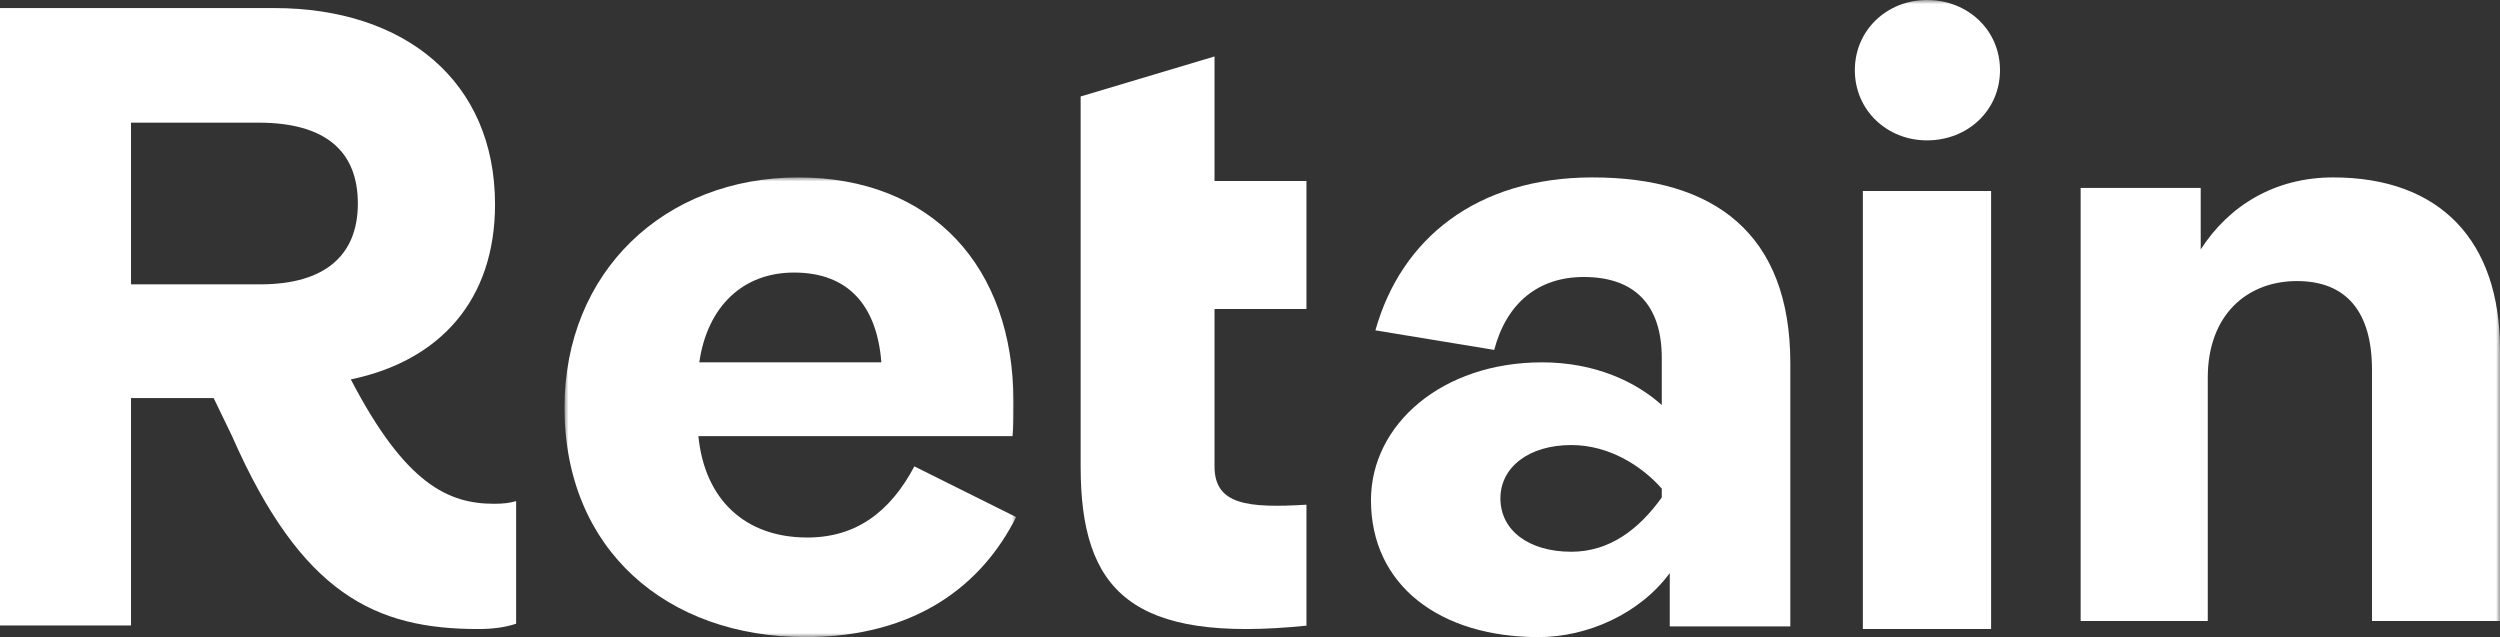
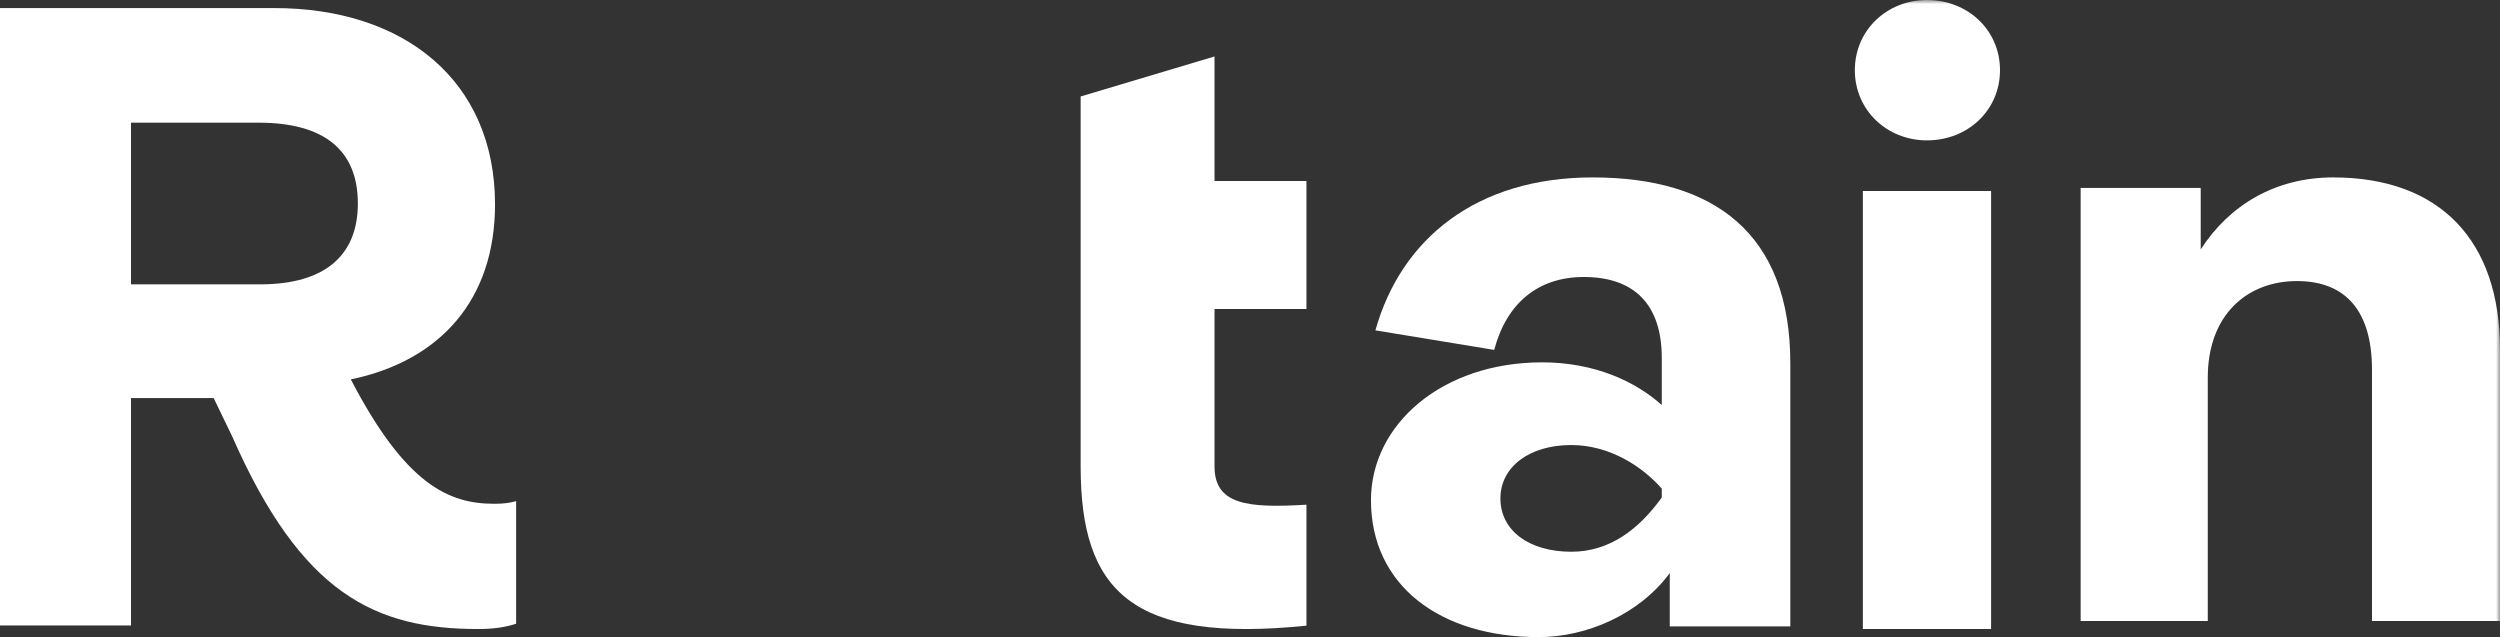
<svg xmlns="http://www.w3.org/2000/svg" xmlns:xlink="http://www.w3.org/1999/xlink" width="310px" height="79px" viewBox="0 0 310 79" version="1.1">
  <rect x="0" y="0" width="310" height="79" fill="#333333" stroke="none" />
  <title>Retain-Full Light</title>
  <defs>
-     <polygon id="path-1" points="0 0 56 0 56 57 0 57" />
    <polygon id="path-3" points="0 79 310 79 310 0 0 0" />
  </defs>
  <g id="Retain-Full-Light" stroke="none" stroke-width="1" fill="none" fill-rule="evenodd">
    <g id="Group-13">
      <path d="M16.245,35.259 L32.273,35.259 C40.341,35.259 44.374,31.624 44.374,25.236 C44.374,18.736 40.341,15.21 32.054,15.21 L16.245,15.21 L16.245,35.259 Z M64,62.138 L64,77.339 C62.691,77.78 61.165,78 59.311,78 C46.555,78 37.397,73.705 28.783,54.097 L26.494,49.36 L16.245,49.36 L16.245,77.56 L0,77.56 L0,1 L34.017,1 C50.153,1 61.383,10.033 61.383,25.344 C61.383,37.131 54.623,44.733 43.502,47.046 C50.262,60.044 55.604,62.469 61.274,62.469 C62.474,62.469 63.237,62.359 64,62.138 L64,62.138 Z" id="Fill-1" fill="#FFFFFF" />
      <g id="Group-5" transform="translate(70, 22)">
        <mask id="mask-2" fill="white">
          <use xlink:href="#path-1" />
        </mask>
        <g id="Clip-4" />
        <path d="M16.711,22.932 L39.288,22.932 C38.735,15.877 35.193,11.797 28.443,11.797 C22.135,11.797 17.708,15.987 16.711,22.932 L16.711,22.932 Z M56,42.116 C51.794,50.495 43.604,57 29.881,57 C12.727,57 0,46.195 0,28.554 C0,11.687 12.394,0 28.995,0 C45.597,0 55.667,11.135 55.667,27.783 C55.667,29.216 55.667,31.091 55.557,32.083 L16.6,32.083 C17.375,39.911 22.354,44.652 30.102,44.652 C36.189,44.652 40.395,41.455 43.383,35.831 L56,42.116 Z" id="Fill-3" fill="#FFFFFF" mask="url(#mask-2)" />
      </g>
      <path d="M150.601,38.32 L150.601,57.84 C150.601,62.582 154.697,63.024 162,62.582 L162,77.582 C140.308,79.787 134,73.28 134,57.84 L134,38.32 L134,22.44 L134,11.963 L150.601,7 L150.601,22.44 L162,22.44 L162,38.32 L150.601,38.32 Z" id="Fill-6" fill="#FFFFFF" />
      <path d="M206.06,61.691 L206.06,60.589 C203.642,57.832 199.573,55.185 194.847,55.185 C189.57,55.185 186.051,57.942 186.051,61.801 C186.051,65.771 189.57,68.416 194.847,68.416 C199.573,68.416 203.201,65.659 206.06,61.691 M170,62.021 C170,52.65 178.795,44.931 191.218,44.931 C197.815,44.931 202.872,47.358 206.06,50.225 L206.06,44.381 C206.06,37.876 202.761,34.347 196.386,34.347 C190.778,34.347 186.821,37.546 185.282,43.388 L170.55,40.963 C173.739,29.607 183.083,22 197.486,22 C212.547,22 222,28.945 222,45.043 L222,77.677 L207.05,77.677 L207.05,71.061 C203.311,76.133 196.826,79 190.778,79 C178.576,79 170,72.606 170,62.021" id="Fill-8" fill="#FFFFFF" />
      <mask id="mask-4" fill="white">
        <use xlink:href="#path-3" />
      </mask>
      <g id="Clip-11" />
-       <path d="M230.995,78 L246.896,78 L246.896,23.686 L230.995,23.686 L230.995,78 Z M230,8.702 C230,3.744 233.977,0 238.945,0 C244.025,0 248,3.744 248,8.702 C248,13.659 244.025,17.406 238.945,17.406 C233.977,17.406 230,13.659 230,8.702 L230,8.702 Z" id="Fill-10" fill="#FFFFFF" mask="url(#mask-4)" />
+       <path d="M230.995,78 L246.896,78 L246.896,23.686 L230.995,23.686 L230.995,78 Z M230,8.702 C230,3.744 233.977,0 238.945,0 C244.025,0 248,3.744 248,8.702 C248,13.659 244.025,17.406 238.945,17.406 C233.977,17.406 230,13.659 230,8.702 Z" id="Fill-10" fill="#FFFFFF" mask="url(#mask-4)" />
      <path d="M258,23.307 L272.888,23.307 L272.888,30.93 C276.392,25.486 282.084,22 289.309,22 C302.665,22 310,29.951 310,43.346 L310,77 L294.127,77 L294.127,45.851 C294.127,38.664 290.951,34.852 284.821,34.852 C278.691,34.852 273.764,38.99 273.764,46.832 L273.764,77 L258,77 L258,23.307 Z" id="Fill-12" fill="#FFFFFF" mask="url(#mask-4)" />
    </g>
  </g>
</svg>